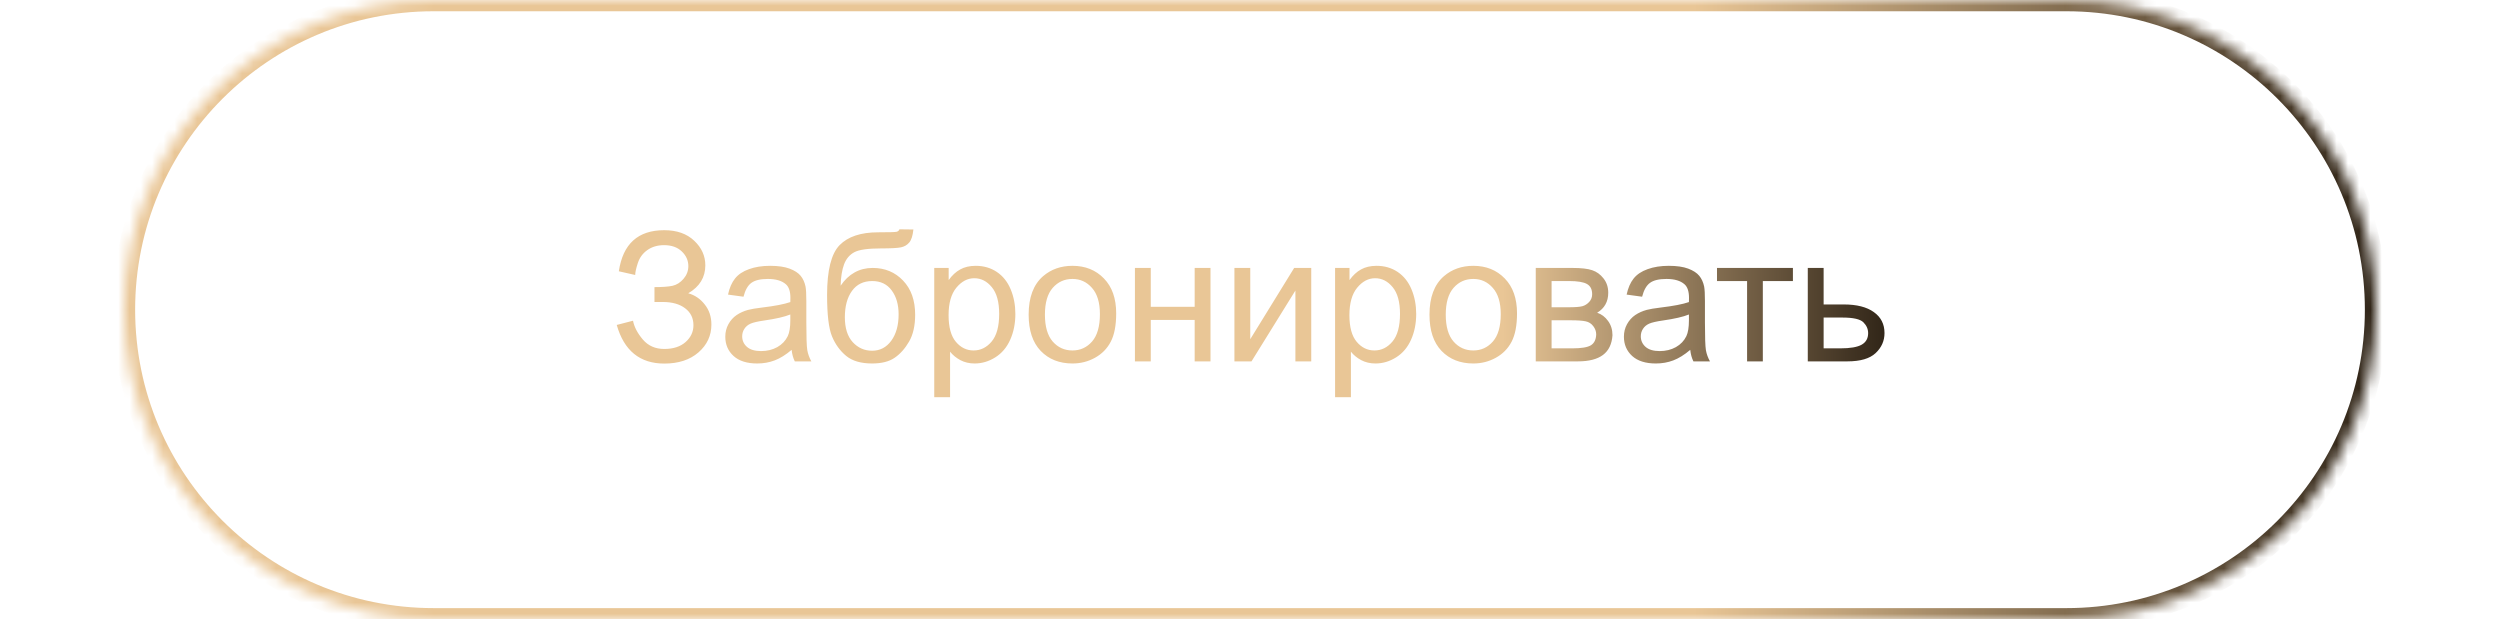
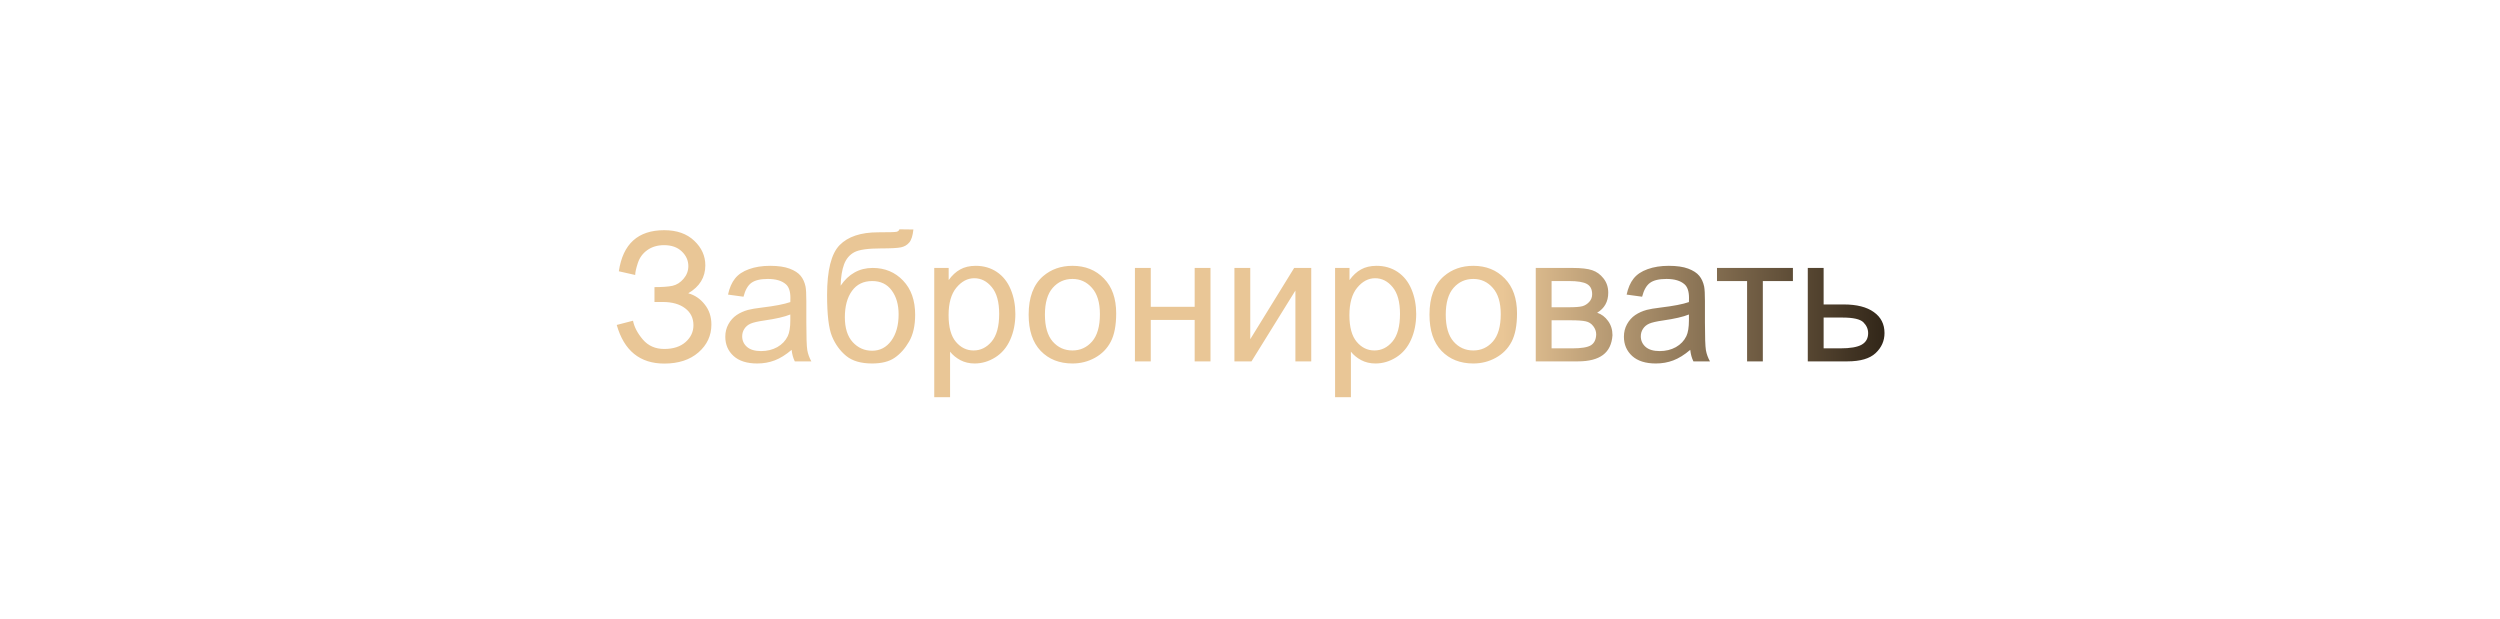
<svg xmlns="http://www.w3.org/2000/svg" width="222" height="55" viewBox="0 0 222 55" fill="none">
  <mask id="path-1-inside-1_86_17" fill="white">
-     <path d="M11 27.5C11 12.312 23.312 0 38.5 0H183.5C198.688 0 211 12.312 211 27.5C211 42.688 198.688 55 183.5 55H38.5C23.312 55 11 42.688 11 27.5Z" />
-   </mask>
+     </mask>
  <path d="M38.5 0V1H183.5V0V-1H38.5V0ZM183.5 55V54H38.5V55V56H183.5V55ZM38.5 55V54C23.864 54 12 42.136 12 27.5H11H10C10 43.24 22.76 56 38.5 56V55ZM211 27.5H210C210 42.136 198.136 54 183.5 54V55V56C199.24 56 212 43.24 212 27.5H211ZM183.5 0V1C198.136 1 210 12.864 210 27.5H211H212C212 11.76 199.24 -1 183.5 -1V0ZM38.5 0V-1C22.76 -1 10 11.76 10 27.5H11H12C12 12.864 23.864 1 38.5 1V0Z" fill="url(#paint0_linear_86_17)" mask="url(#path-1-inside-1_86_17)" />
  <path d="M54.766 28.855L56.211 28.48C56.32 29.038 56.612 29.595 57.086 30.152C57.565 30.71 58.198 30.988 58.984 30.988C59.786 30.988 60.419 30.783 60.883 30.371C61.346 29.96 61.578 29.462 61.578 28.879C61.578 28.249 61.333 27.749 60.844 27.379C60.354 27.004 59.688 26.816 58.844 26.816H58.117V25.496C58.815 25.496 59.349 25.457 59.719 25.379C60.089 25.296 60.414 25.09 60.695 24.762C60.982 24.428 61.125 24.051 61.125 23.629C61.125 23.129 60.93 22.694 60.539 22.324C60.154 21.954 59.63 21.77 58.969 21.77C58.391 21.77 57.896 21.915 57.484 22.207C57.078 22.494 56.797 22.876 56.641 23.355C56.484 23.829 56.406 24.184 56.406 24.418L54.953 24.09C55.312 21.658 56.656 20.441 58.984 20.441C60.104 20.441 60.992 20.754 61.648 21.379C62.305 21.999 62.633 22.725 62.633 23.559C62.633 24.626 62.128 25.454 61.117 26.043C61.7 26.204 62.188 26.535 62.578 27.035C62.974 27.53 63.172 28.124 63.172 28.816C63.172 29.801 62.789 30.626 62.023 31.293C61.263 31.954 60.253 32.285 58.992 32.285C56.825 32.285 55.417 31.142 54.766 28.855ZM70.297 31.066C69.776 31.509 69.273 31.822 68.789 32.004C68.31 32.186 67.794 32.277 67.242 32.277C66.331 32.277 65.63 32.056 65.141 31.613C64.651 31.165 64.406 30.595 64.406 29.902C64.406 29.496 64.497 29.126 64.68 28.793C64.867 28.454 65.109 28.184 65.406 27.98C65.708 27.777 66.047 27.624 66.422 27.52C66.698 27.447 67.115 27.376 67.672 27.309C68.807 27.173 69.643 27.012 70.18 26.824C70.185 26.631 70.188 26.509 70.188 26.457C70.188 25.884 70.055 25.48 69.789 25.246C69.43 24.928 68.896 24.77 68.188 24.77C67.526 24.77 67.037 24.887 66.719 25.121C66.406 25.35 66.174 25.759 66.023 26.348L64.648 26.16C64.773 25.572 64.979 25.098 65.266 24.738C65.552 24.374 65.966 24.095 66.508 23.902C67.049 23.704 67.677 23.605 68.391 23.605C69.099 23.605 69.674 23.689 70.117 23.855C70.56 24.022 70.885 24.233 71.094 24.488C71.302 24.738 71.448 25.056 71.531 25.441C71.578 25.681 71.602 26.113 71.602 26.738V28.613C71.602 29.921 71.63 30.749 71.688 31.098C71.75 31.441 71.87 31.772 72.047 32.09H70.578C70.432 31.798 70.338 31.457 70.297 31.066ZM70.18 27.926C69.669 28.134 68.904 28.311 67.883 28.457C67.305 28.54 66.896 28.634 66.656 28.738C66.417 28.842 66.232 28.996 66.102 29.199C65.971 29.397 65.906 29.619 65.906 29.863C65.906 30.238 66.047 30.551 66.328 30.801C66.615 31.051 67.031 31.176 67.578 31.176C68.12 31.176 68.602 31.059 69.023 30.824C69.445 30.585 69.755 30.259 69.953 29.848C70.104 29.53 70.18 29.061 70.18 28.441V27.926ZM79.867 20.363L81.109 20.379C81.052 20.936 80.927 21.324 80.734 21.543C80.547 21.762 80.302 21.902 80 21.965C79.703 22.027 79.117 22.059 78.242 22.059C77.081 22.059 76.289 22.171 75.867 22.395C75.445 22.619 75.141 22.978 74.953 23.473C74.771 23.962 74.669 24.595 74.648 25.371C75.003 24.845 75.417 24.452 75.891 24.191C76.365 23.926 76.898 23.793 77.492 23.793C78.581 23.793 79.482 24.168 80.195 24.918C80.909 25.663 81.266 26.673 81.266 27.949C81.266 28.918 81.086 29.712 80.727 30.332C80.367 30.952 79.94 31.431 79.445 31.77C78.956 32.108 78.287 32.277 77.438 32.277C76.453 32.277 75.688 32.053 75.141 31.605C74.594 31.152 74.174 30.574 73.883 29.871C73.591 29.168 73.445 27.944 73.445 26.199C73.445 24.006 73.815 22.53 74.555 21.77C75.299 21.009 76.443 20.629 77.984 20.629C78.943 20.629 79.487 20.613 79.617 20.582C79.747 20.551 79.831 20.478 79.867 20.363ZM79.797 27.91C79.797 27.046 79.591 26.337 79.18 25.785C78.773 25.233 78.198 24.957 77.453 24.957C76.677 24.957 76.078 25.249 75.656 25.832C75.234 26.415 75.023 27.194 75.023 28.168C75.023 29.131 75.255 29.869 75.719 30.379C76.188 30.889 76.763 31.145 77.445 31.145C78.143 31.145 78.708 30.85 79.141 30.262C79.578 29.668 79.797 28.884 79.797 27.91ZM82.961 35.27V23.793H84.242V24.871C84.544 24.449 84.885 24.134 85.266 23.926C85.646 23.712 86.107 23.605 86.648 23.605C87.357 23.605 87.982 23.788 88.523 24.152C89.065 24.517 89.474 25.033 89.75 25.699C90.026 26.361 90.164 27.087 90.164 27.879C90.164 28.728 90.01 29.494 89.703 30.176C89.401 30.853 88.958 31.374 88.375 31.738C87.797 32.098 87.188 32.277 86.547 32.277C86.078 32.277 85.656 32.178 85.281 31.98C84.912 31.783 84.607 31.533 84.367 31.23V35.27H82.961ZM84.234 27.988C84.234 29.056 84.451 29.845 84.883 30.355C85.315 30.866 85.838 31.121 86.453 31.121C87.078 31.121 87.612 30.858 88.055 30.332C88.503 29.801 88.727 28.98 88.727 27.871C88.727 26.814 88.508 26.022 88.07 25.496C87.638 24.97 87.12 24.707 86.516 24.707C85.917 24.707 85.385 24.988 84.922 25.551C84.463 26.108 84.234 26.921 84.234 27.988ZM91.344 27.941C91.344 26.405 91.771 25.267 92.625 24.527C93.338 23.913 94.208 23.605 95.234 23.605C96.375 23.605 97.307 23.98 98.031 24.73C98.755 25.475 99.117 26.506 99.117 27.824C99.117 28.892 98.956 29.733 98.633 30.348C98.315 30.957 97.849 31.431 97.234 31.77C96.625 32.108 95.958 32.277 95.234 32.277C94.073 32.277 93.133 31.905 92.414 31.16C91.701 30.415 91.344 29.342 91.344 27.941ZM92.789 27.941C92.789 29.004 93.021 29.801 93.484 30.332C93.948 30.858 94.531 31.121 95.234 31.121C95.932 31.121 96.513 30.855 96.977 30.324C97.44 29.793 97.672 28.983 97.672 27.895C97.672 26.869 97.438 26.092 96.969 25.566C96.505 25.035 95.927 24.77 95.234 24.77C94.531 24.77 93.948 25.033 93.484 25.559C93.021 26.085 92.789 26.879 92.789 27.941ZM100.781 23.793H102.188V27.246H106.086V23.793H107.492V32.09H106.086V28.41H102.188V32.09H100.781V23.793ZM109.617 23.793H111.023V30.121L114.922 23.793H116.438V32.09H115.031V25.801L111.133 32.09H109.617V23.793ZM118.555 35.27V23.793H119.836V24.871C120.138 24.449 120.479 24.134 120.859 23.926C121.24 23.712 121.701 23.605 122.242 23.605C122.951 23.605 123.576 23.788 124.117 24.152C124.659 24.517 125.068 25.033 125.344 25.699C125.62 26.361 125.758 27.087 125.758 27.879C125.758 28.728 125.604 29.494 125.297 30.176C124.995 30.853 124.552 31.374 123.969 31.738C123.391 32.098 122.781 32.277 122.141 32.277C121.672 32.277 121.25 32.178 120.875 31.98C120.505 31.783 120.201 31.533 119.961 31.23V35.27H118.555ZM119.828 27.988C119.828 29.056 120.044 29.845 120.477 30.355C120.909 30.866 121.432 31.121 122.047 31.121C122.672 31.121 123.206 30.858 123.648 30.332C124.096 29.801 124.32 28.98 124.32 27.871C124.32 26.814 124.102 26.022 123.664 25.496C123.232 24.97 122.714 24.707 122.109 24.707C121.51 24.707 120.979 24.988 120.516 25.551C120.057 26.108 119.828 26.921 119.828 27.988ZM126.938 27.941C126.938 26.405 127.365 25.267 128.219 24.527C128.932 23.913 129.802 23.605 130.828 23.605C131.969 23.605 132.901 23.98 133.625 24.73C134.349 25.475 134.711 26.506 134.711 27.824C134.711 28.892 134.549 29.733 134.227 30.348C133.909 30.957 133.443 31.431 132.828 31.77C132.219 32.108 131.552 32.277 130.828 32.277C129.667 32.277 128.727 31.905 128.008 31.16C127.294 30.415 126.938 29.342 126.938 27.941ZM128.383 27.941C128.383 29.004 128.615 29.801 129.078 30.332C129.542 30.858 130.125 31.121 130.828 31.121C131.526 31.121 132.107 30.855 132.57 30.324C133.034 29.793 133.266 28.983 133.266 27.895C133.266 26.869 133.031 26.092 132.562 25.566C132.099 25.035 131.521 24.77 130.828 24.77C130.125 24.77 129.542 25.033 129.078 25.559C128.615 26.085 128.383 26.879 128.383 27.941ZM136.375 23.793H139.617C140.414 23.793 141.005 23.861 141.391 23.996C141.781 24.126 142.115 24.369 142.391 24.723C142.672 25.077 142.812 25.501 142.812 25.996C142.812 26.392 142.729 26.738 142.562 27.035C142.401 27.327 142.156 27.572 141.828 27.77C142.219 27.9 142.542 28.145 142.797 28.504C143.057 28.858 143.188 29.28 143.188 29.77C143.135 30.556 142.854 31.139 142.344 31.52C141.833 31.9 141.091 32.09 140.117 32.09H136.375V23.793ZM137.781 27.285H139.281C139.88 27.285 140.292 27.254 140.516 27.191C140.74 27.129 140.94 27.004 141.117 26.816C141.294 26.624 141.383 26.395 141.383 26.129C141.383 25.691 141.227 25.387 140.914 25.215C140.607 25.043 140.078 24.957 139.328 24.957H137.781V27.285ZM137.781 30.934H139.633C140.43 30.934 140.977 30.842 141.273 30.66C141.57 30.473 141.727 30.152 141.742 29.699C141.742 29.434 141.656 29.189 141.484 28.965C141.312 28.736 141.089 28.592 140.812 28.535C140.536 28.473 140.094 28.441 139.484 28.441H137.781V30.934ZM150.094 31.066C149.573 31.509 149.07 31.822 148.586 32.004C148.107 32.186 147.591 32.277 147.039 32.277C146.128 32.277 145.427 32.056 144.938 31.613C144.448 31.165 144.203 30.595 144.203 29.902C144.203 29.496 144.294 29.126 144.477 28.793C144.664 28.454 144.906 28.184 145.203 27.98C145.505 27.777 145.844 27.624 146.219 27.52C146.495 27.447 146.911 27.376 147.469 27.309C148.604 27.173 149.44 27.012 149.977 26.824C149.982 26.631 149.984 26.509 149.984 26.457C149.984 25.884 149.852 25.48 149.586 25.246C149.227 24.928 148.693 24.77 147.984 24.77C147.323 24.77 146.833 24.887 146.516 25.121C146.203 25.35 145.971 25.759 145.82 26.348L144.445 26.16C144.57 25.572 144.776 25.098 145.062 24.738C145.349 24.374 145.763 24.095 146.305 23.902C146.846 23.704 147.474 23.605 148.188 23.605C148.896 23.605 149.471 23.689 149.914 23.855C150.357 24.022 150.682 24.233 150.891 24.488C151.099 24.738 151.245 25.056 151.328 25.441C151.375 25.681 151.398 26.113 151.398 26.738V28.613C151.398 29.921 151.427 30.749 151.484 31.098C151.547 31.441 151.667 31.772 151.844 32.09H150.375C150.229 31.798 150.135 31.457 150.094 31.066ZM149.977 27.926C149.466 28.134 148.701 28.311 147.68 28.457C147.102 28.54 146.693 28.634 146.453 28.738C146.214 28.842 146.029 28.996 145.898 29.199C145.768 29.397 145.703 29.619 145.703 29.863C145.703 30.238 145.844 30.551 146.125 30.801C146.411 31.051 146.828 31.176 147.375 31.176C147.917 31.176 148.398 31.059 148.82 30.824C149.242 30.585 149.552 30.259 149.75 29.848C149.901 29.53 149.977 29.061 149.977 28.441V27.926ZM152.469 23.793H159.211V24.957H156.539V32.09H155.141V24.957H152.469V23.793ZM160.531 23.793H161.938V27.035H163.719C164.88 27.035 165.773 27.262 166.398 27.715C167.029 28.163 167.344 28.783 167.344 29.574C167.344 30.267 167.081 30.861 166.555 31.355C166.034 31.845 165.198 32.09 164.047 32.09H160.531V23.793ZM161.938 30.934H163.414C164.305 30.934 164.94 30.824 165.32 30.605C165.701 30.387 165.891 30.046 165.891 29.582C165.891 29.223 165.75 28.902 165.469 28.621C165.188 28.34 164.565 28.199 163.602 28.199H161.938V30.934Z" fill="url(#paint1_linear_86_17)" />
  <defs>
    <linearGradient id="paint0_linear_86_17" x1="11" y1="27.5" x2="211" y2="27.5" gradientUnits="userSpaceOnUse">
      <stop offset="0.697" stop-color="#E9C696" />
      <stop offset="1" stop-color="#2E2316" />
    </linearGradient>
    <linearGradient id="paint1_linear_86_17" x1="54" y1="26.59" x2="168" y2="26.59" gradientUnits="userSpaceOnUse">
      <stop offset="0.697" stop-color="#E9C696" />
      <stop offset="1" stop-color="#2E2316" />
    </linearGradient>
  </defs>
</svg>